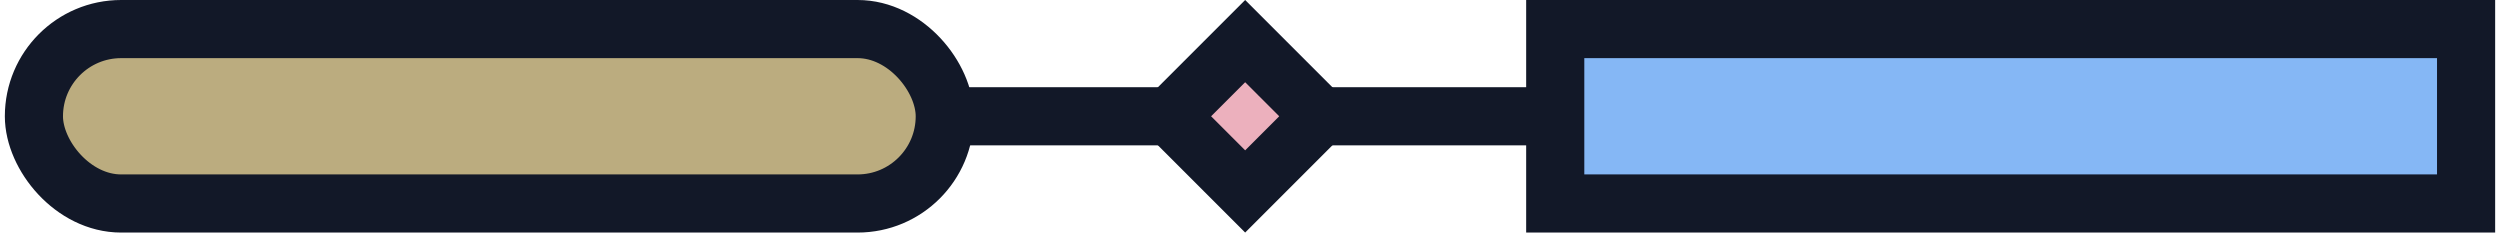
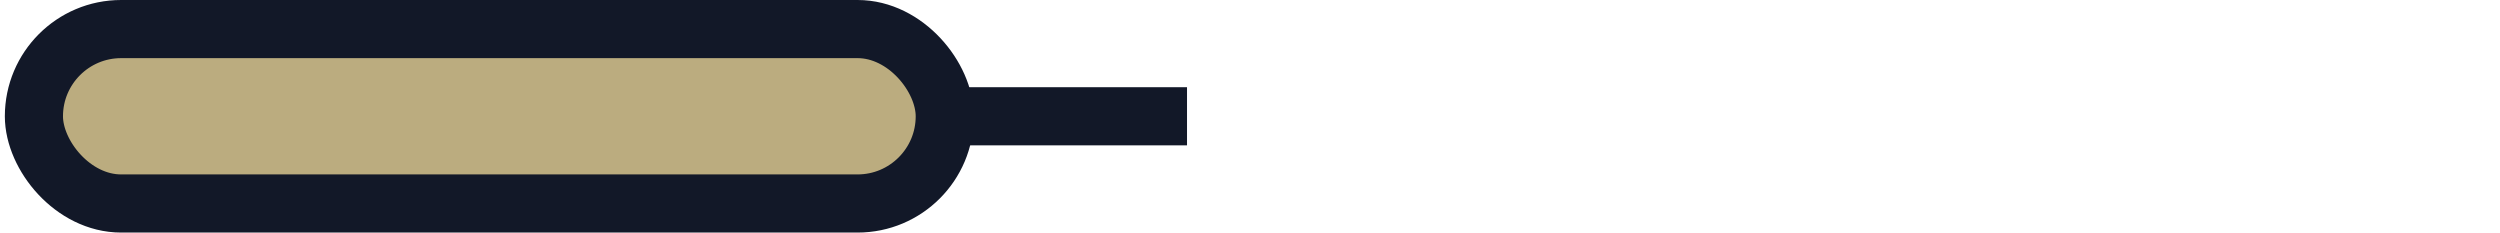
<svg xmlns="http://www.w3.org/2000/svg" width="258" height="24" viewBox="0 0 258 24" fill="none">
  <g clip-path="url(#clip0_97_36)">
    <rect x="3.5" y="3" width="94" height="18" rx="9" fill="#BBAC7F" stroke="#121828" stroke-width="6" />
-     <path d="M120.743 12L128.5 4.243L136.257 12L128.5 19.757L120.743 12Z" fill="#ECB0BD" stroke="#121828" stroke-width="6" />
-     <rect x="160.5" y="3" width="94" height="18" fill="#85B7F5" stroke="#121828" stroke-width="6" />
    <line x1="96.5" y1="12" x2="122.5" y2="12" stroke="#121828" stroke-width="6" />
-     <line x1="135.5" y1="12" x2="161.5" y2="12" stroke="#121828" stroke-width="6" />
  </g>
  <defs>
    <clipPath id="clip0_97_36">
      <rect width="257" height="24" fill="white" transform="translate(0.5)" />
    </clipPath>
  </defs>
</svg>